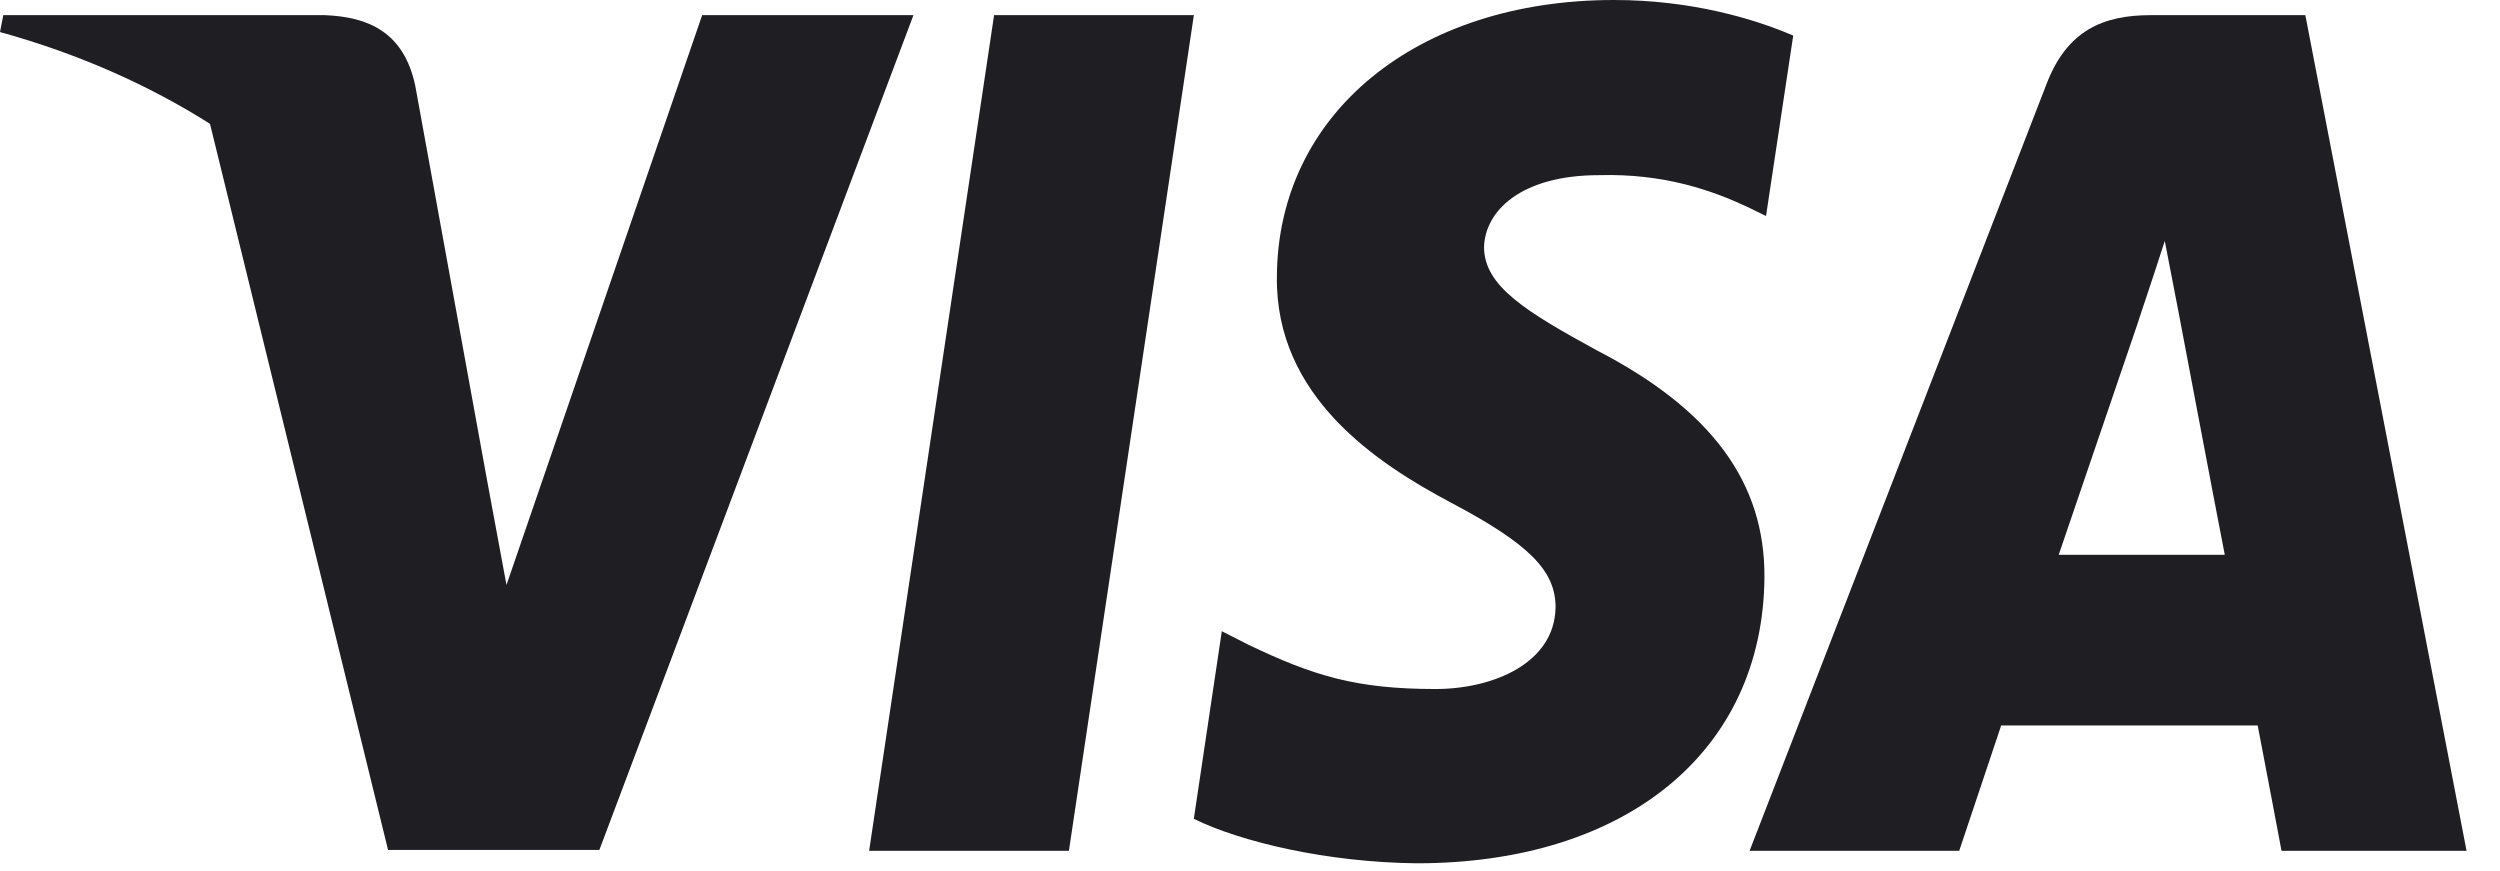
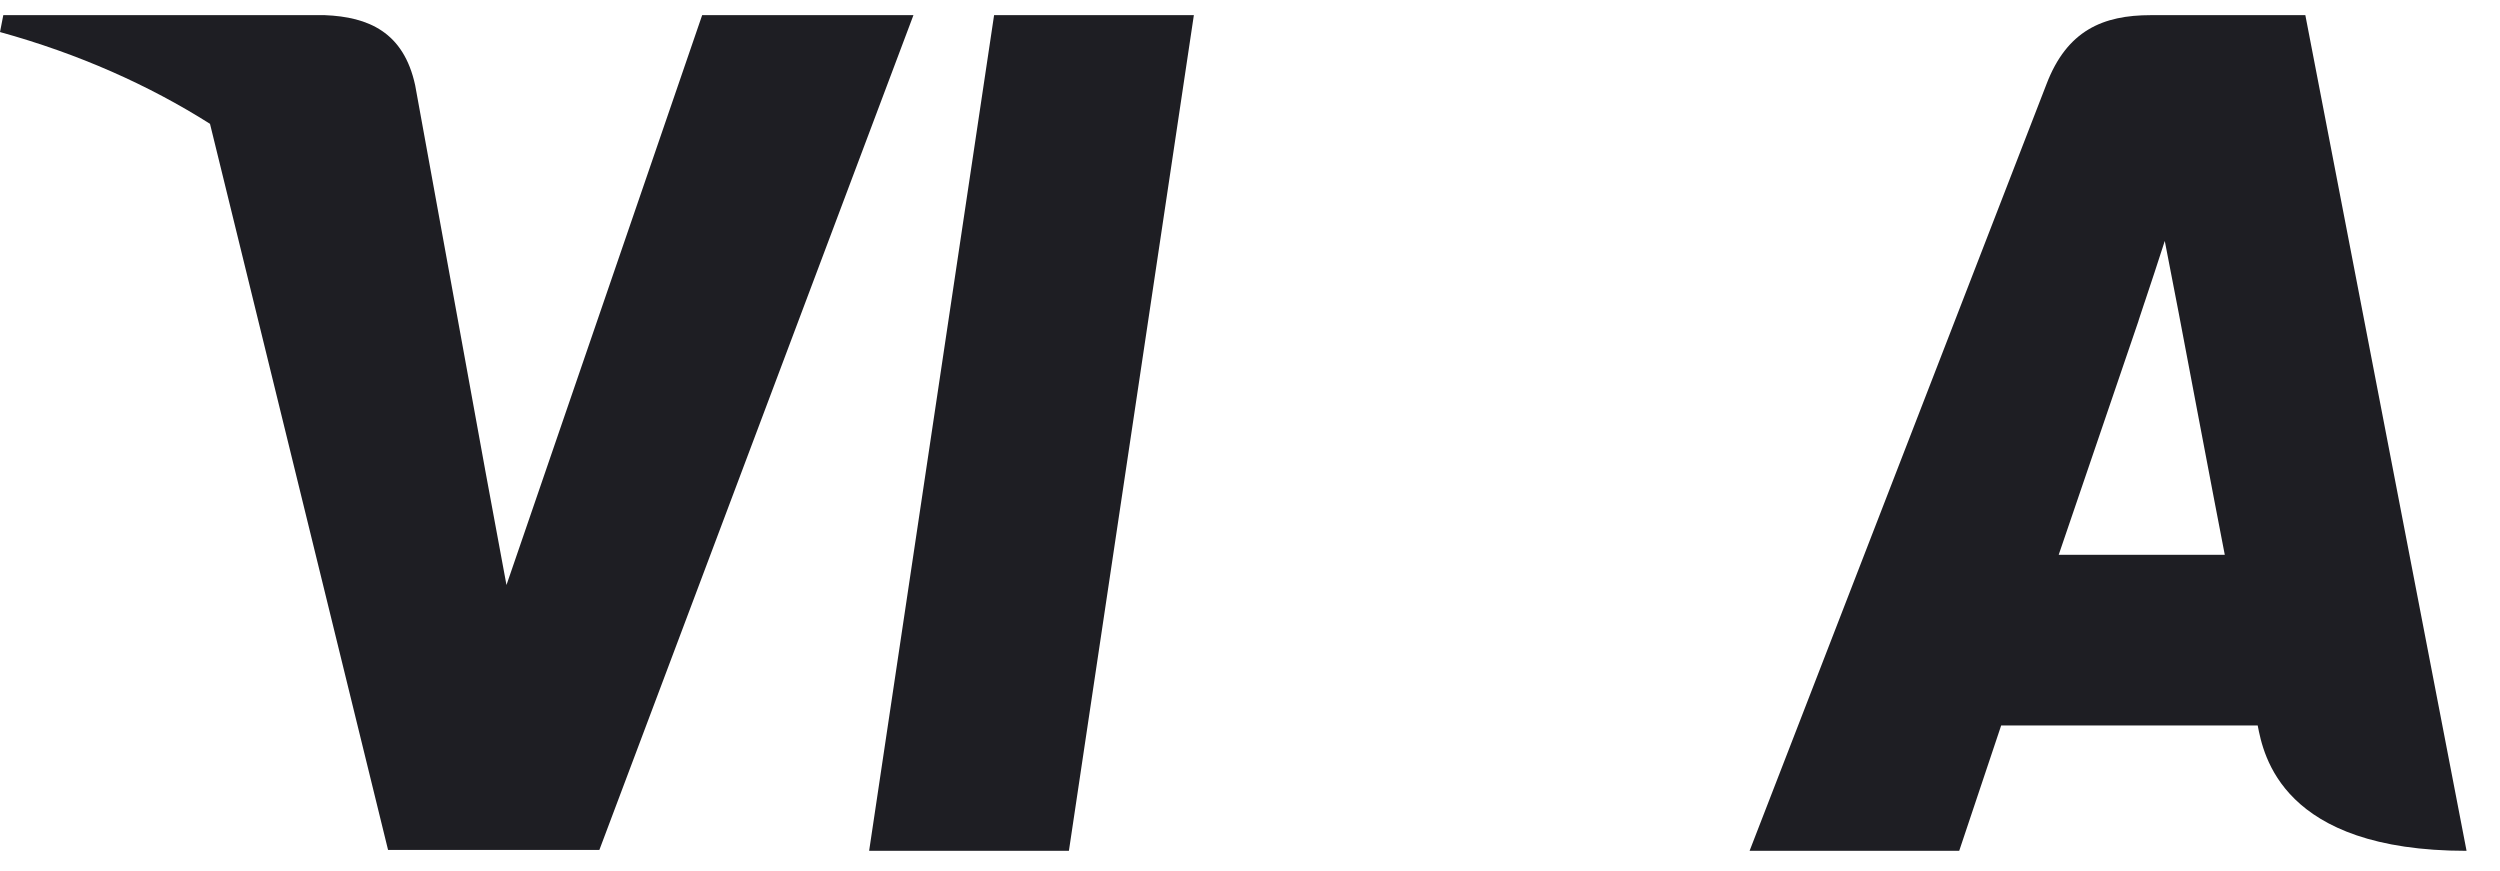
<svg xmlns="http://www.w3.org/2000/svg" fill="none" height="1045.455" viewBox="0 0 66 23" width="3000">
  <g clip-path="url(#clip0_178_13443)">
-     <path d="M47.341 0.939C46.3 0.493 44.65 0 42.609 0C37.4 0 33.732 3.004 33.71 7.299C33.666 10.468 36.336 12.228 38.333 13.284C40.373 14.364 41.067 15.069 41.067 16.031C41.046 17.509 39.418 18.19 37.899 18.19C35.794 18.19 34.665 17.839 32.95 17.017L32.256 16.664L31.517 21.617C32.755 22.226 35.034 22.767 37.4 22.791C42.935 22.791 46.538 19.833 46.581 15.256C46.602 12.745 45.193 10.82 42.154 9.248C40.309 8.239 39.179 7.558 39.179 6.525C39.2 5.586 40.134 4.624 42.217 4.624C43.932 4.577 45.192 5.023 46.146 5.469L46.623 5.703L47.341 0.939Z" fill="#1E1E23" />
    <path d="M28.219 22.462H22.945L26.244 0.4H31.518L28.219 22.462Z" fill="#1E1E23" />
-     <path clip-rule="evenodd" d="M56.781 0.4H60.861L65.117 22.462H60.232C60.232 22.462 59.755 19.927 59.603 19.152H52.831C52.635 19.739 51.723 22.462 51.723 22.462H46.189L54.024 2.23C54.567 0.799 55.523 0.4 56.781 0.4ZM56.456 8.473C56.456 8.473 54.784 13.379 54.35 14.646H58.734C58.517 13.543 57.518 8.262 57.518 8.262L57.15 6.361C56.995 6.85 56.77 7.523 56.619 7.977L56.619 7.977V7.978L56.619 7.978L56.618 7.978C56.516 8.286 56.447 8.492 56.456 8.473Z" fill="#1E1E23" fill-rule="evenodd" />
+     <path clip-rule="evenodd" d="M56.781 0.4H60.861L65.117 22.462C60.232 22.462 59.755 19.927 59.603 19.152H52.831C52.635 19.739 51.723 22.462 51.723 22.462H46.189L54.024 2.23C54.567 0.799 55.523 0.4 56.781 0.4ZM56.456 8.473C56.456 8.473 54.784 13.379 54.35 14.646H58.734C58.517 13.543 57.518 8.262 57.518 8.262L57.15 6.361C56.995 6.85 56.77 7.523 56.619 7.977L56.619 7.977V7.978L56.619 7.978L56.618 7.978C56.516 8.286 56.447 8.492 56.456 8.473Z" fill="#1E1E23" fill-rule="evenodd" />
    <path d="M18.537 0.4L13.371 15.444L12.806 12.393C12.806 12.392 12.806 12.392 12.806 12.391L10.961 2.254C10.658 0.845 9.724 0.446 8.574 0.4H0.087L0 0.846C2.07 1.418 3.922 2.243 5.544 3.269L10.245 22.439H15.823L24.115 0.4H18.537Z" fill="#1E1E23" />
  </g>
  <defs>
    <clipPath id="clip0_178_13443">
      <rect fill="white" height="22.791" width="65.117" />
    </clipPath>
  </defs>
</svg>